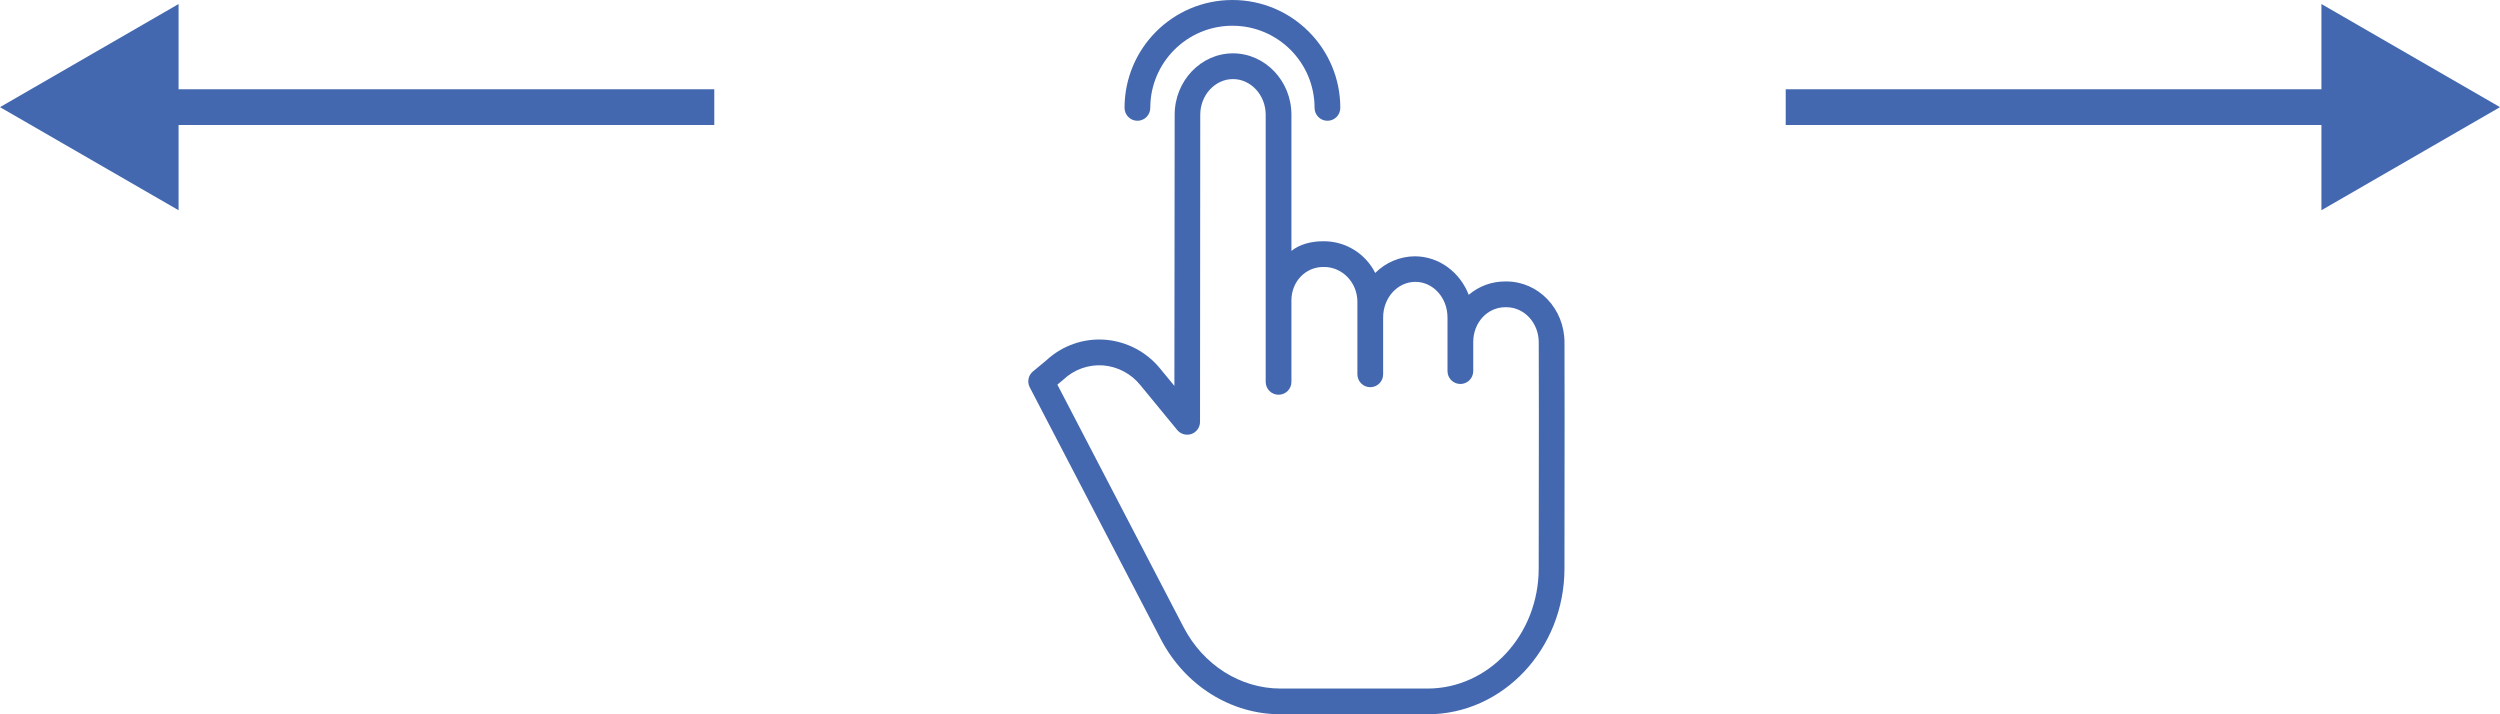
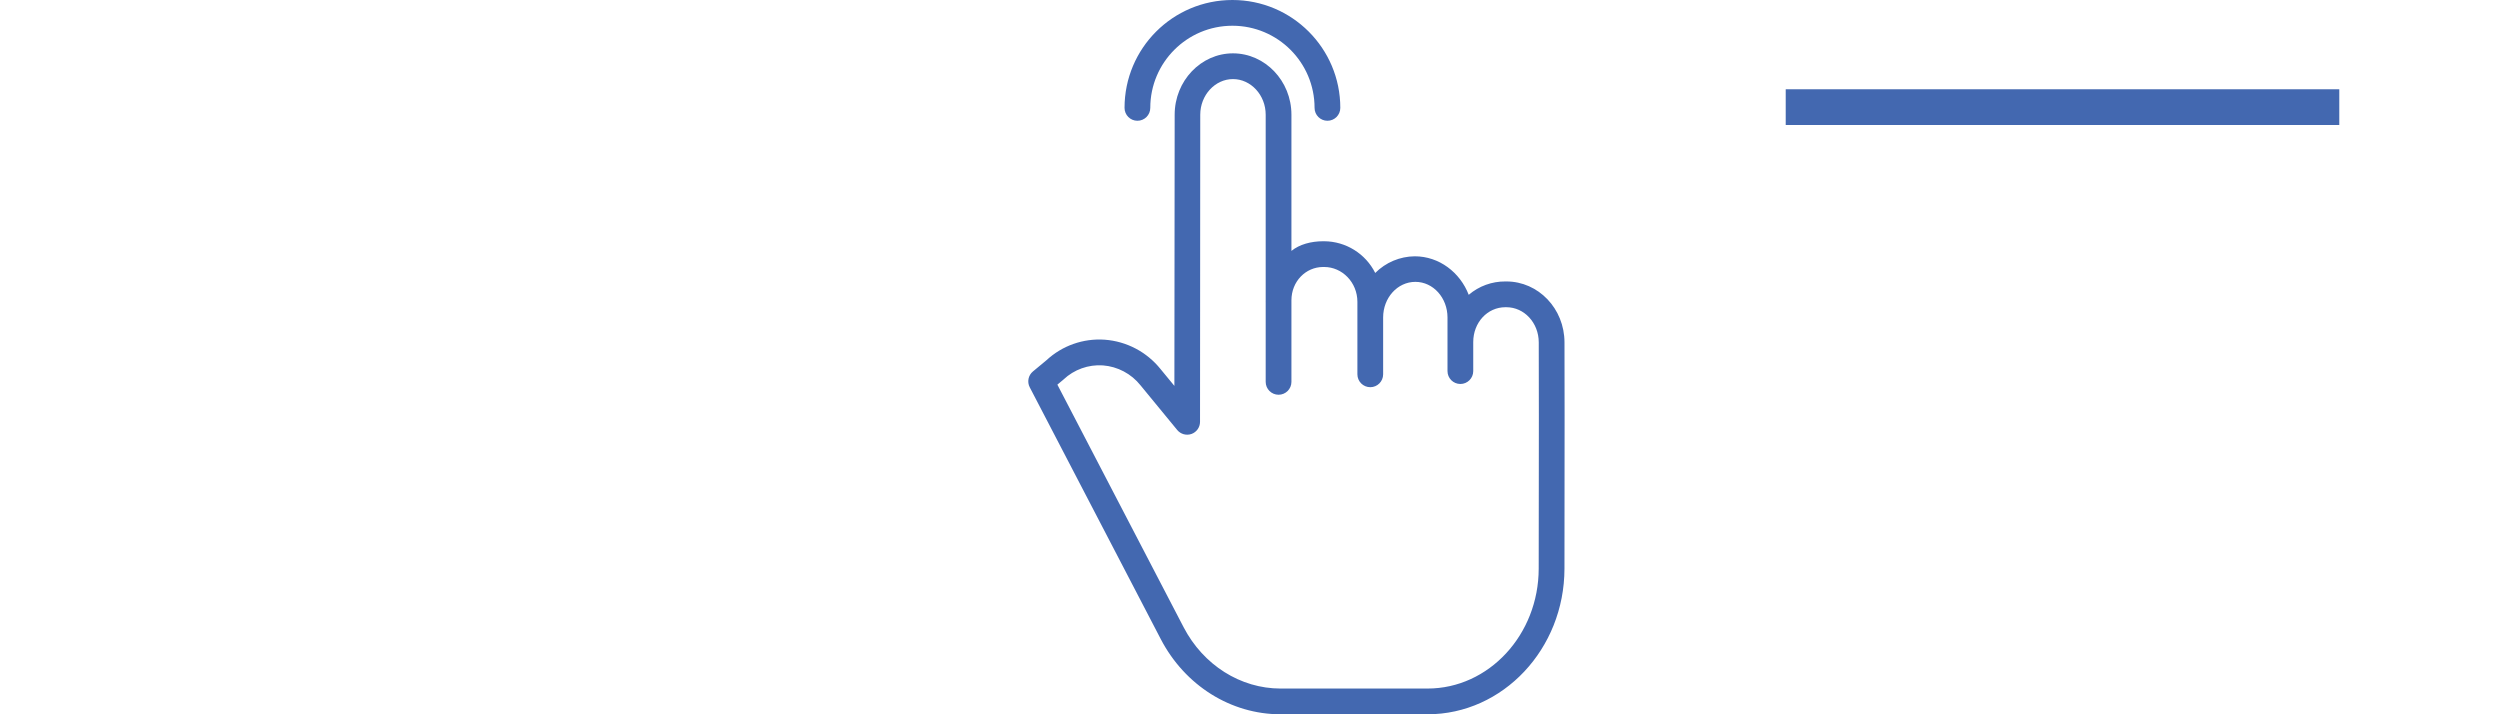
<svg xmlns="http://www.w3.org/2000/svg" width="98" height="28" viewBox="0 0 98 28" fill="none">
-   <path d="M0 4.2L7 8.241V0.158L0 4.2ZM6.3 4.9H28V3.5H6.3V4.9Z" fill="#4368B0" />
-   <path d="M98 4.2L91 0.158L91 8.241L98 4.2ZM91.7 3.5L70 3.5L70 4.9L91.7 4.9L91.7 3.5Z" fill="#4368B0" />
+   <path d="M98 4.2L91 0.158L98 4.2ZM91.7 3.5L70 3.5L70 4.9L91.7 4.9L91.7 3.5Z" fill="#4368B0" />
  <g clip-path="url(#clip0_153_1996)">
    <path d="M59.05 11.033H59.01C58.484 11.029 57.974 11.215 57.574 11.557C57.235 10.677 56.415 10.047 55.458 10.047C54.876 10.053 54.32 10.287 53.909 10.7C53.529 9.942 52.757 9.462 51.909 9.457H51.867C51.398 9.457 50.939 9.578 50.624 9.836V4.496C50.624 3.17 49.589 2.091 48.332 2.091C47.077 2.091 46.048 3.169 46.047 4.495L46.036 15.127L45.491 14.465C44.952 13.795 44.16 13.378 43.302 13.316C42.462 13.258 41.636 13.55 41.019 14.123L40.491 14.561C40.308 14.712 40.256 14.971 40.366 15.182L45.503 25.054C46.448 26.87 48.247 28 50.198 28H55.959C58.916 28 61.324 25.438 61.327 22.291C61.328 20.898 61.329 19.857 61.33 19.014C61.333 16.747 61.334 15.913 61.328 13.418C61.325 12.095 60.303 11.033 59.05 11.033ZM60.321 19.011C60.32 19.855 60.319 20.896 60.317 22.29C60.315 24.881 58.36 26.991 55.959 26.991H50.198C48.625 26.991 47.169 26.069 46.398 24.588L41.449 15.078L41.672 14.892C41.678 14.887 41.685 14.881 41.691 14.875C42.105 14.486 42.663 14.285 43.231 14.323C43.811 14.367 44.347 14.651 44.709 15.106L46.147 16.856C46.282 17.02 46.506 17.082 46.707 17.011C46.907 16.939 47.041 16.749 47.041 16.536L47.05 4.495C47.051 3.726 47.633 3.1 48.333 3.1C49.033 3.1 49.615 3.726 49.615 4.496V11.755C49.615 11.781 49.614 11.806 49.614 11.832C49.614 11.844 49.615 11.855 49.615 11.867V14.969C49.615 15.248 49.841 15.474 50.12 15.474C50.398 15.474 50.624 15.248 50.624 14.969V11.773C50.624 11.031 51.185 10.466 51.867 10.466H51.909C52.609 10.466 53.21 11.063 53.21 11.833V14.673C53.21 14.952 53.436 15.178 53.715 15.178C53.993 15.178 54.219 14.952 54.219 14.673V12.445C54.219 11.675 54.779 11.049 55.483 11.049C56.183 11.049 56.742 11.675 56.742 12.445V14.547C56.742 14.826 56.968 15.052 57.247 15.052C57.525 15.052 57.751 14.826 57.751 14.547V13.409C57.751 12.639 58.31 12.043 59.01 12.043H59.05C59.748 12.043 60.317 12.652 60.319 13.419C60.325 15.913 60.324 16.746 60.321 19.011Z" fill="#4368B0" />
    <path d="M44.587 4.734C44.865 4.734 45.091 4.508 45.091 4.229C45.091 2.451 46.533 1.009 48.311 1.009C50.09 1.009 51.531 2.451 51.531 4.229C51.531 4.508 51.757 4.734 52.036 4.734C52.314 4.734 52.54 4.508 52.54 4.229C52.54 1.893 50.647 0 48.311 0C45.975 0 44.082 1.893 44.082 4.229C44.082 4.508 44.308 4.734 44.587 4.734Z" fill="#4368B0" />
  </g>
  <defs>
    <clipPath id="clip0_153_1996">
      <rect width="28" height="28" fill="white" transform="translate(35)" />
    </clipPath>
  </defs>
</svg>